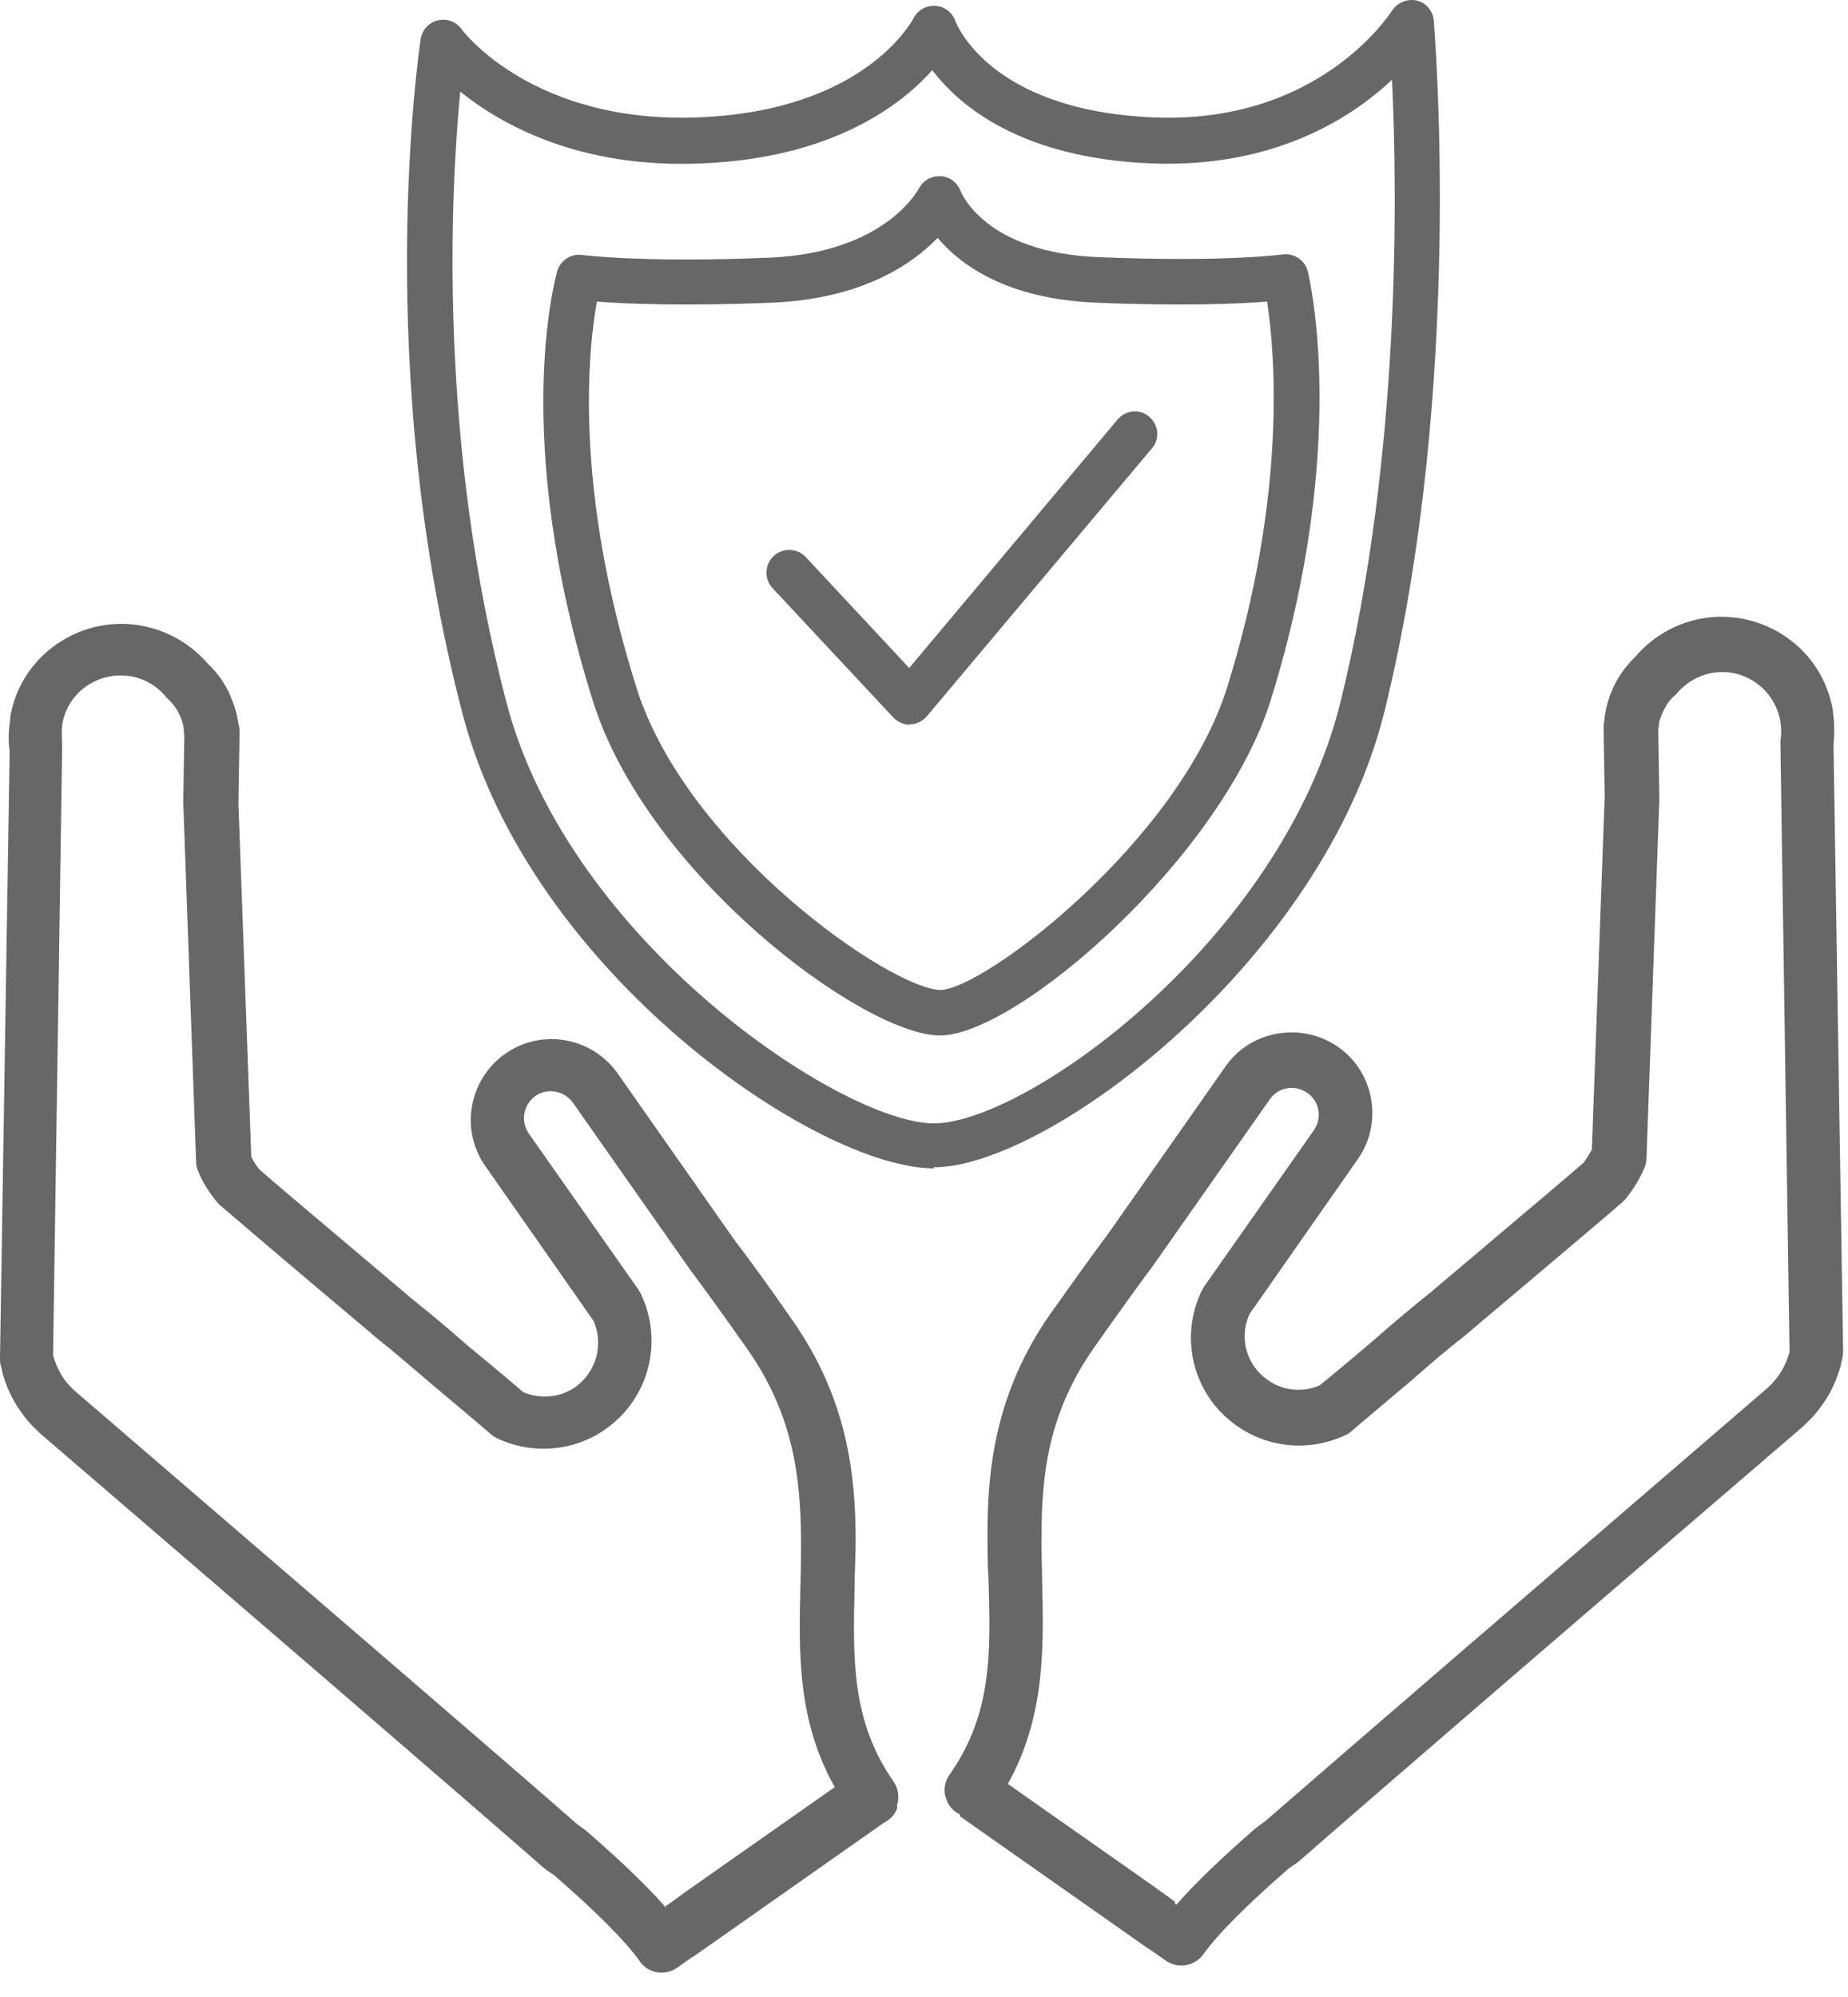
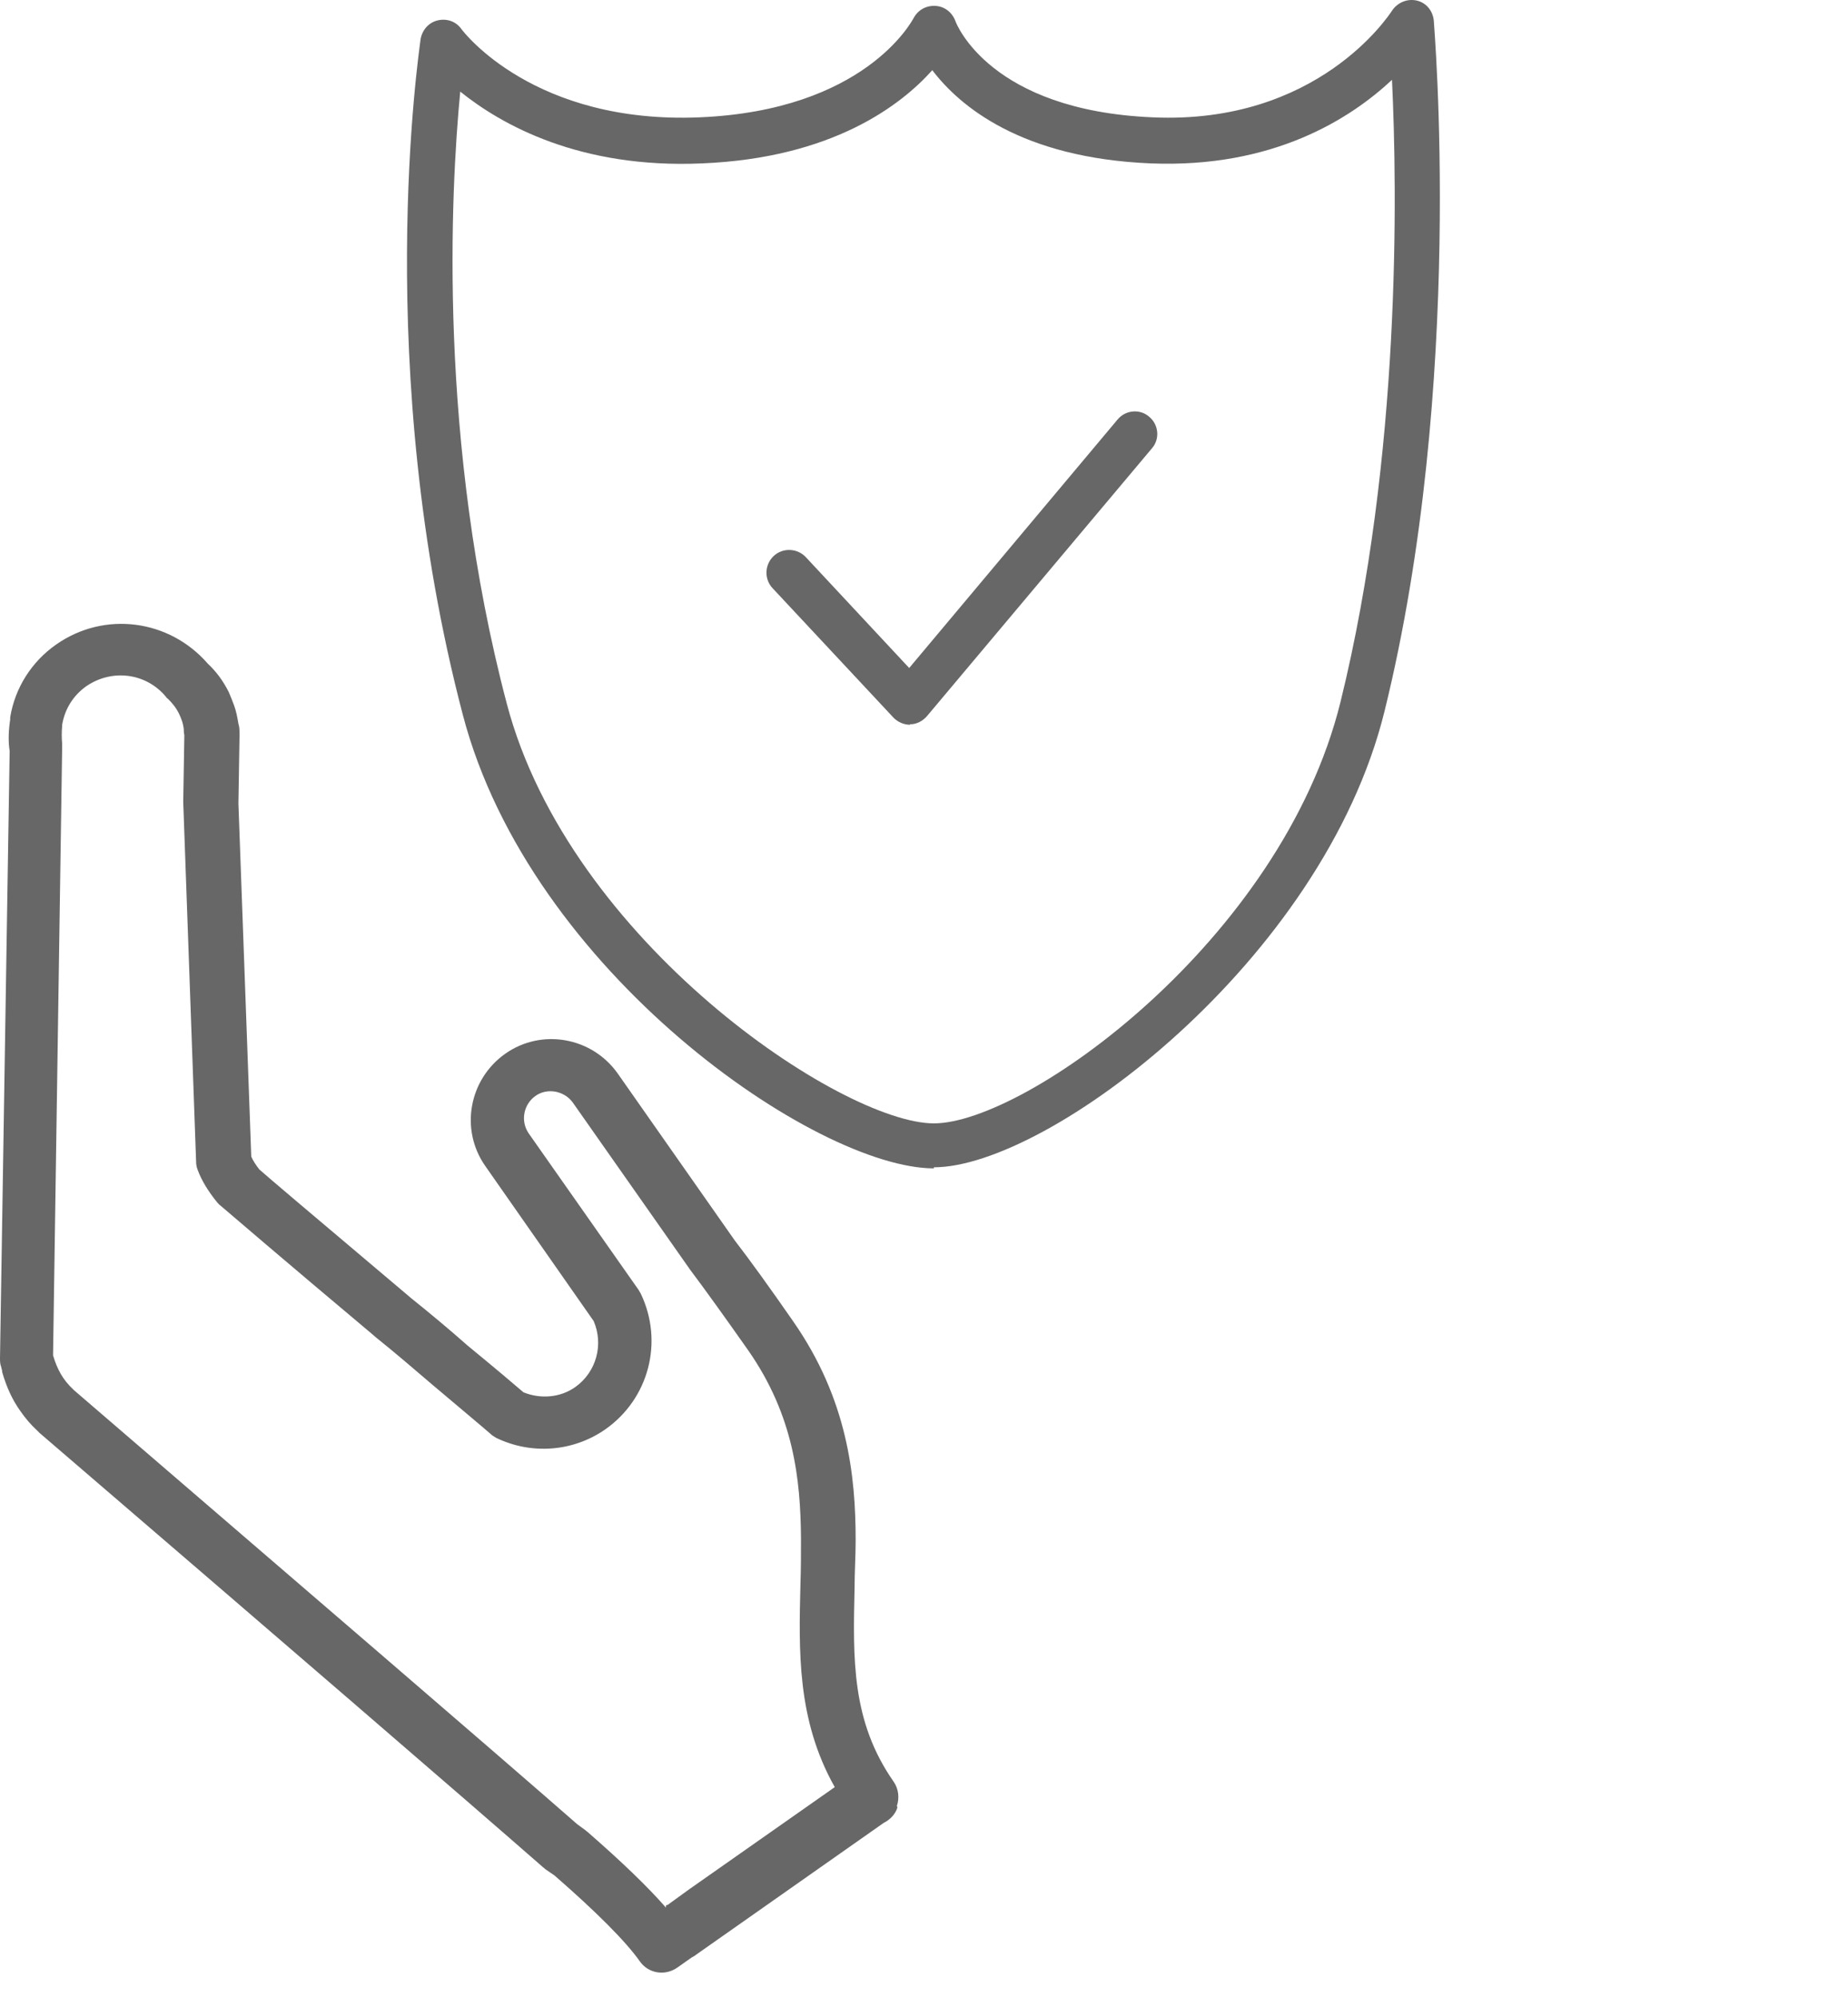
<svg xmlns="http://www.w3.org/2000/svg" width="62" height="67" viewBox="0 0 62 67" fill="none">
-   <path d="M32.195 60.938L38.486 65.36C38.486 65.36 38.576 65.414 38.63 65.45L39.115 65.792C39.529 66.079 40.086 65.971 40.374 65.576C40.841 64.911 41.83 63.922 43.232 62.7L43.519 62.502C43.519 62.502 43.573 62.466 43.609 62.43C46.485 59.914 52.327 54.881 60.506 47.852L60.56 47.798C60.56 47.798 60.596 47.78 60.596 47.762C60.812 47.565 60.992 47.349 61.153 47.115C61.423 46.738 61.621 46.306 61.764 45.803V45.767L61.8 45.623C61.8 45.623 61.836 45.444 61.836 45.336L61.513 24.97C61.549 24.628 61.549 24.268 61.495 23.909C61.495 23.891 61.495 23.873 61.495 23.837C61.315 22.83 60.776 21.968 59.949 21.392C58.331 20.26 56.156 20.529 54.862 22.04C54.592 22.309 54.359 22.597 54.161 22.992C54.089 23.154 54.017 23.298 53.981 23.442C53.909 23.639 53.873 23.837 53.837 24.053C53.837 24.161 53.801 24.268 53.801 24.376C53.801 24.412 53.801 24.466 53.801 24.502L53.837 26.731L53.406 38.577C53.334 38.703 53.244 38.846 53.136 39.008C52.813 39.296 51.644 40.285 48.175 43.215L48.049 43.322C47.42 43.826 46.755 44.383 46.144 44.922C45.263 45.677 44.544 46.27 44.274 46.486C43.699 46.738 43.034 46.666 42.531 46.306C41.812 45.803 41.56 44.886 41.92 44.095L45.551 38.9C46.413 37.678 46.108 35.97 44.886 35.126C43.663 34.281 41.956 34.568 41.111 35.791L37.192 41.381C36.653 42.1 36.024 42.981 35.233 44.095C33.399 46.72 33.13 49.29 33.13 51.447C33.13 51.986 33.13 52.508 33.166 53.029C33.237 55.438 33.291 57.523 31.853 59.554C31.692 59.788 31.638 60.093 31.746 60.363C31.817 60.597 31.997 60.794 32.213 60.884L32.195 60.938ZM39.421 63.814L38.702 63.293L33.813 59.86C35.071 57.595 35.017 55.276 34.963 53.029C34.963 52.526 34.927 52.023 34.945 51.501C34.945 49.524 35.161 47.403 36.725 45.192C37.498 44.095 38.127 43.215 38.666 42.495L42.603 36.887C42.89 36.474 43.447 36.384 43.861 36.672C44.274 36.959 44.364 37.516 44.077 37.93L40.392 43.179C40.392 43.179 40.338 43.268 40.32 43.304C39.547 44.904 40.032 46.828 41.506 47.852C42.585 48.607 43.987 48.715 45.173 48.14C45.245 48.104 45.299 48.068 45.353 48.014C45.515 47.87 46.288 47.223 47.33 46.342C47.941 45.803 48.571 45.264 49.218 44.76L49.361 44.635C52.363 42.1 54.071 40.662 54.431 40.338C54.467 40.303 54.502 40.267 54.538 40.231C54.844 39.853 55.042 39.494 55.185 39.152C55.221 39.062 55.239 38.954 55.239 38.864L55.671 26.821C55.671 26.821 55.671 26.785 55.671 26.767L55.635 24.592V24.556C55.635 24.484 55.635 24.43 55.653 24.358C55.653 24.233 55.689 24.143 55.725 24.053C55.743 23.981 55.779 23.909 55.815 23.837C55.922 23.621 56.03 23.477 56.174 23.352C56.192 23.334 56.228 23.298 56.246 23.28C56.929 22.471 58.08 22.309 58.924 22.92C59.356 23.226 59.643 23.693 59.733 24.215C59.733 24.215 59.733 24.233 59.733 24.25C59.769 24.448 59.769 24.664 59.733 24.844C59.733 24.898 59.733 24.933 59.733 24.987L60.039 45.372C59.895 45.857 59.697 46.181 59.374 46.504L59.338 46.54C51.195 53.55 45.353 58.584 42.459 61.1L42.189 61.298C42.189 61.298 42.117 61.352 42.099 61.37C40.967 62.358 40.086 63.203 39.475 63.904C39.475 63.904 39.439 63.904 39.421 63.886V63.814Z" fill="#676767" />
  <path d="M30.091 60.596C30.181 60.326 30.145 60.021 29.983 59.787C28.563 57.756 28.617 55.671 28.671 53.262C28.671 52.741 28.707 52.219 28.707 51.68C28.707 49.523 28.437 46.953 26.604 44.328C25.831 43.214 25.183 42.315 24.644 41.614L20.726 36.024C19.863 34.801 18.173 34.496 16.951 35.358C15.729 36.221 15.423 37.911 16.286 39.133L19.917 44.328C20.258 45.119 20.007 46.036 19.306 46.539C18.802 46.899 18.137 46.953 17.562 46.719C17.292 46.485 16.591 45.892 15.693 45.155C15.063 44.598 14.416 44.059 13.787 43.555L13.661 43.447C10.192 40.517 9.024 39.529 8.7 39.241C8.574 39.079 8.484 38.936 8.43 38.81L7.999 26.964L8.035 24.735C8.035 24.735 8.035 24.645 8.035 24.609C8.035 24.501 8.035 24.393 7.999 24.286C7.963 24.07 7.927 23.872 7.855 23.674C7.801 23.531 7.747 23.387 7.676 23.225C7.478 22.83 7.244 22.524 6.974 22.272C5.68 20.78 3.505 20.493 1.887 21.625C1.061 22.201 0.503 23.081 0.342 24.07C0.342 24.088 0.342 24.124 0.342 24.142C0.288 24.501 0.27 24.861 0.324 25.202L0 45.569C0 45.658 7.68073e-06 45.766 0.036 45.856L0.072 46V46.036C0.216 46.539 0.413 46.971 0.683 47.348C0.845 47.582 1.025 47.797 1.24 47.995L1.276 48.031L1.33 48.085C9.509 55.114 15.351 60.147 18.227 62.663C18.263 62.681 18.281 62.717 18.317 62.735L18.605 62.933C20.007 64.155 20.995 65.144 21.463 65.809C21.75 66.222 22.308 66.312 22.721 66.025L23.206 65.683C23.206 65.683 23.314 65.629 23.35 65.593L29.642 61.171C29.857 61.063 30.037 60.884 30.109 60.65L30.091 60.596ZM22.343 64.011C21.732 63.31 20.852 62.465 19.719 61.477C19.701 61.459 19.647 61.423 19.629 61.405L19.36 61.207C16.465 58.673 10.623 53.657 2.481 46.647L2.445 46.611C2.121 46.306 1.923 45.964 1.78 45.479L2.085 25.095C2.085 25.095 2.085 25.005 2.085 24.951C2.067 24.771 2.067 24.555 2.085 24.358C2.085 24.358 2.085 24.34 2.085 24.322C2.175 23.782 2.463 23.333 2.894 23.027C3.757 22.434 4.907 22.578 5.572 23.387C5.59 23.423 5.626 23.441 5.644 23.459C5.77 23.585 5.896 23.728 6.004 23.944C6.04 24.016 6.076 24.106 6.094 24.16C6.13 24.25 6.148 24.34 6.166 24.465C6.166 24.537 6.166 24.591 6.184 24.663V24.699L6.148 26.874C6.148 26.874 6.148 26.91 6.148 26.928L6.579 38.971C6.579 39.079 6.597 39.169 6.633 39.259C6.759 39.601 6.974 39.96 7.28 40.338C7.316 40.374 7.352 40.428 7.388 40.446C7.747 40.751 9.437 42.207 12.457 44.742L12.601 44.867C13.23 45.371 13.859 45.91 14.488 46.449C15.531 47.33 16.304 47.977 16.465 48.121C16.519 48.175 16.591 48.211 16.645 48.247C17.832 48.822 19.234 48.714 20.312 47.959C21.768 46.935 22.271 45.029 21.499 43.411C21.481 43.376 21.445 43.322 21.427 43.286L17.742 38.037C17.454 37.623 17.562 37.066 17.957 36.779C18.353 36.491 18.928 36.599 19.216 36.994L23.152 42.603C23.692 43.322 24.321 44.202 25.094 45.299C26.64 47.51 26.855 49.649 26.873 51.608C26.873 52.13 26.873 52.633 26.855 53.136C26.801 55.383 26.729 57.702 28.006 59.967L23.116 63.4L22.397 63.921C22.397 63.921 22.361 63.921 22.343 63.939V64.011Z" fill="#676767" />
-   <path d="M30.54 24.32C30.324 24.32 30.126 24.231 29.982 24.087L25.92 19.737C25.632 19.431 25.65 18.946 25.956 18.658C26.261 18.371 26.747 18.389 27.034 18.694L30.503 22.415L37.496 14.075C37.766 13.751 38.251 13.715 38.556 13.985C38.88 14.254 38.916 14.74 38.646 15.045L31.097 24.033C30.953 24.195 30.755 24.303 30.54 24.303H30.521L30.54 24.32Z" fill="#676767" />
+   <path d="M30.54 24.32C30.324 24.32 30.126 24.231 29.982 24.087L25.92 19.737C25.632 19.431 25.65 18.946 25.956 18.658C26.261 18.371 26.747 18.389 27.034 18.694L30.503 22.415L37.496 14.075C37.766 13.751 38.251 13.715 38.556 13.985C38.88 14.254 38.916 14.74 38.646 15.045L31.097 24.033C30.953 24.195 30.755 24.303 30.54 24.303H30.521Z" fill="#676767" />
  <path d="M31.332 39.205C27.395 39.205 17.796 32.626 15.531 23.998C12.475 12.367 14.057 1.762 14.111 1.313C14.165 1.007 14.381 0.755 14.686 0.684C14.992 0.612 15.298 0.719 15.477 0.971C15.567 1.097 17.94 4.171 23.476 3.937C28.995 3.703 30.577 0.737 30.649 0.612C30.792 0.342 31.062 0.18 31.386 0.198C31.691 0.216 31.943 0.414 32.051 0.701C32.087 0.809 33.219 3.703 38.666 3.937C44.202 4.189 46.593 0.522 46.701 0.36C46.88 0.09 47.204 -0.053 47.528 0.018C47.851 0.09 48.067 0.36 48.103 0.684C48.103 0.809 49.163 12.871 46.449 23.872C44.382 32.248 35.16 39.169 31.332 39.169V39.205ZM15.441 3.074C15.118 6.418 14.686 14.83 17.005 23.62C19.108 31.601 28.258 37.695 31.332 37.695C34.405 37.695 42.998 31.565 44.975 23.548C47.006 15.297 46.88 6.418 46.701 2.679C45.298 3.991 42.71 5.645 38.612 5.483C34.262 5.303 32.194 3.56 31.278 2.355C30.235 3.524 27.934 5.303 23.548 5.483C19.45 5.663 16.826 4.189 15.441 3.074Z" fill="#676767" />
-   <path d="M31.529 34.746H31.493C28.887 34.674 21.733 29.335 19.899 23.547C17.113 14.685 18.641 9.311 18.695 9.095C18.803 8.736 19.162 8.502 19.522 8.556C19.54 8.556 21.553 8.825 25.813 8.646C29.66 8.484 30.774 6.417 30.828 6.327C30.972 6.057 31.242 5.895 31.565 5.913C31.871 5.931 32.122 6.129 32.23 6.417C32.266 6.489 33.057 8.466 36.832 8.628C41.092 8.808 43.016 8.538 43.033 8.538C43.411 8.484 43.788 8.736 43.878 9.113C43.932 9.347 45.28 14.973 42.638 23.475C41.02 28.724 34.136 34.746 31.529 34.746ZM20.025 10.12C19.737 11.72 19.234 16.357 21.355 23.08C23.045 28.455 29.875 33.182 31.547 33.218C32.985 33.218 39.582 28.221 41.182 23.026C43.195 16.555 42.764 11.791 42.512 10.12C41.577 10.192 39.726 10.281 36.76 10.156C33.758 10.03 32.212 8.879 31.457 7.981C30.612 8.861 28.923 10.03 25.903 10.156C22.883 10.281 20.978 10.192 20.025 10.12Z" fill="#676767" />
</svg>